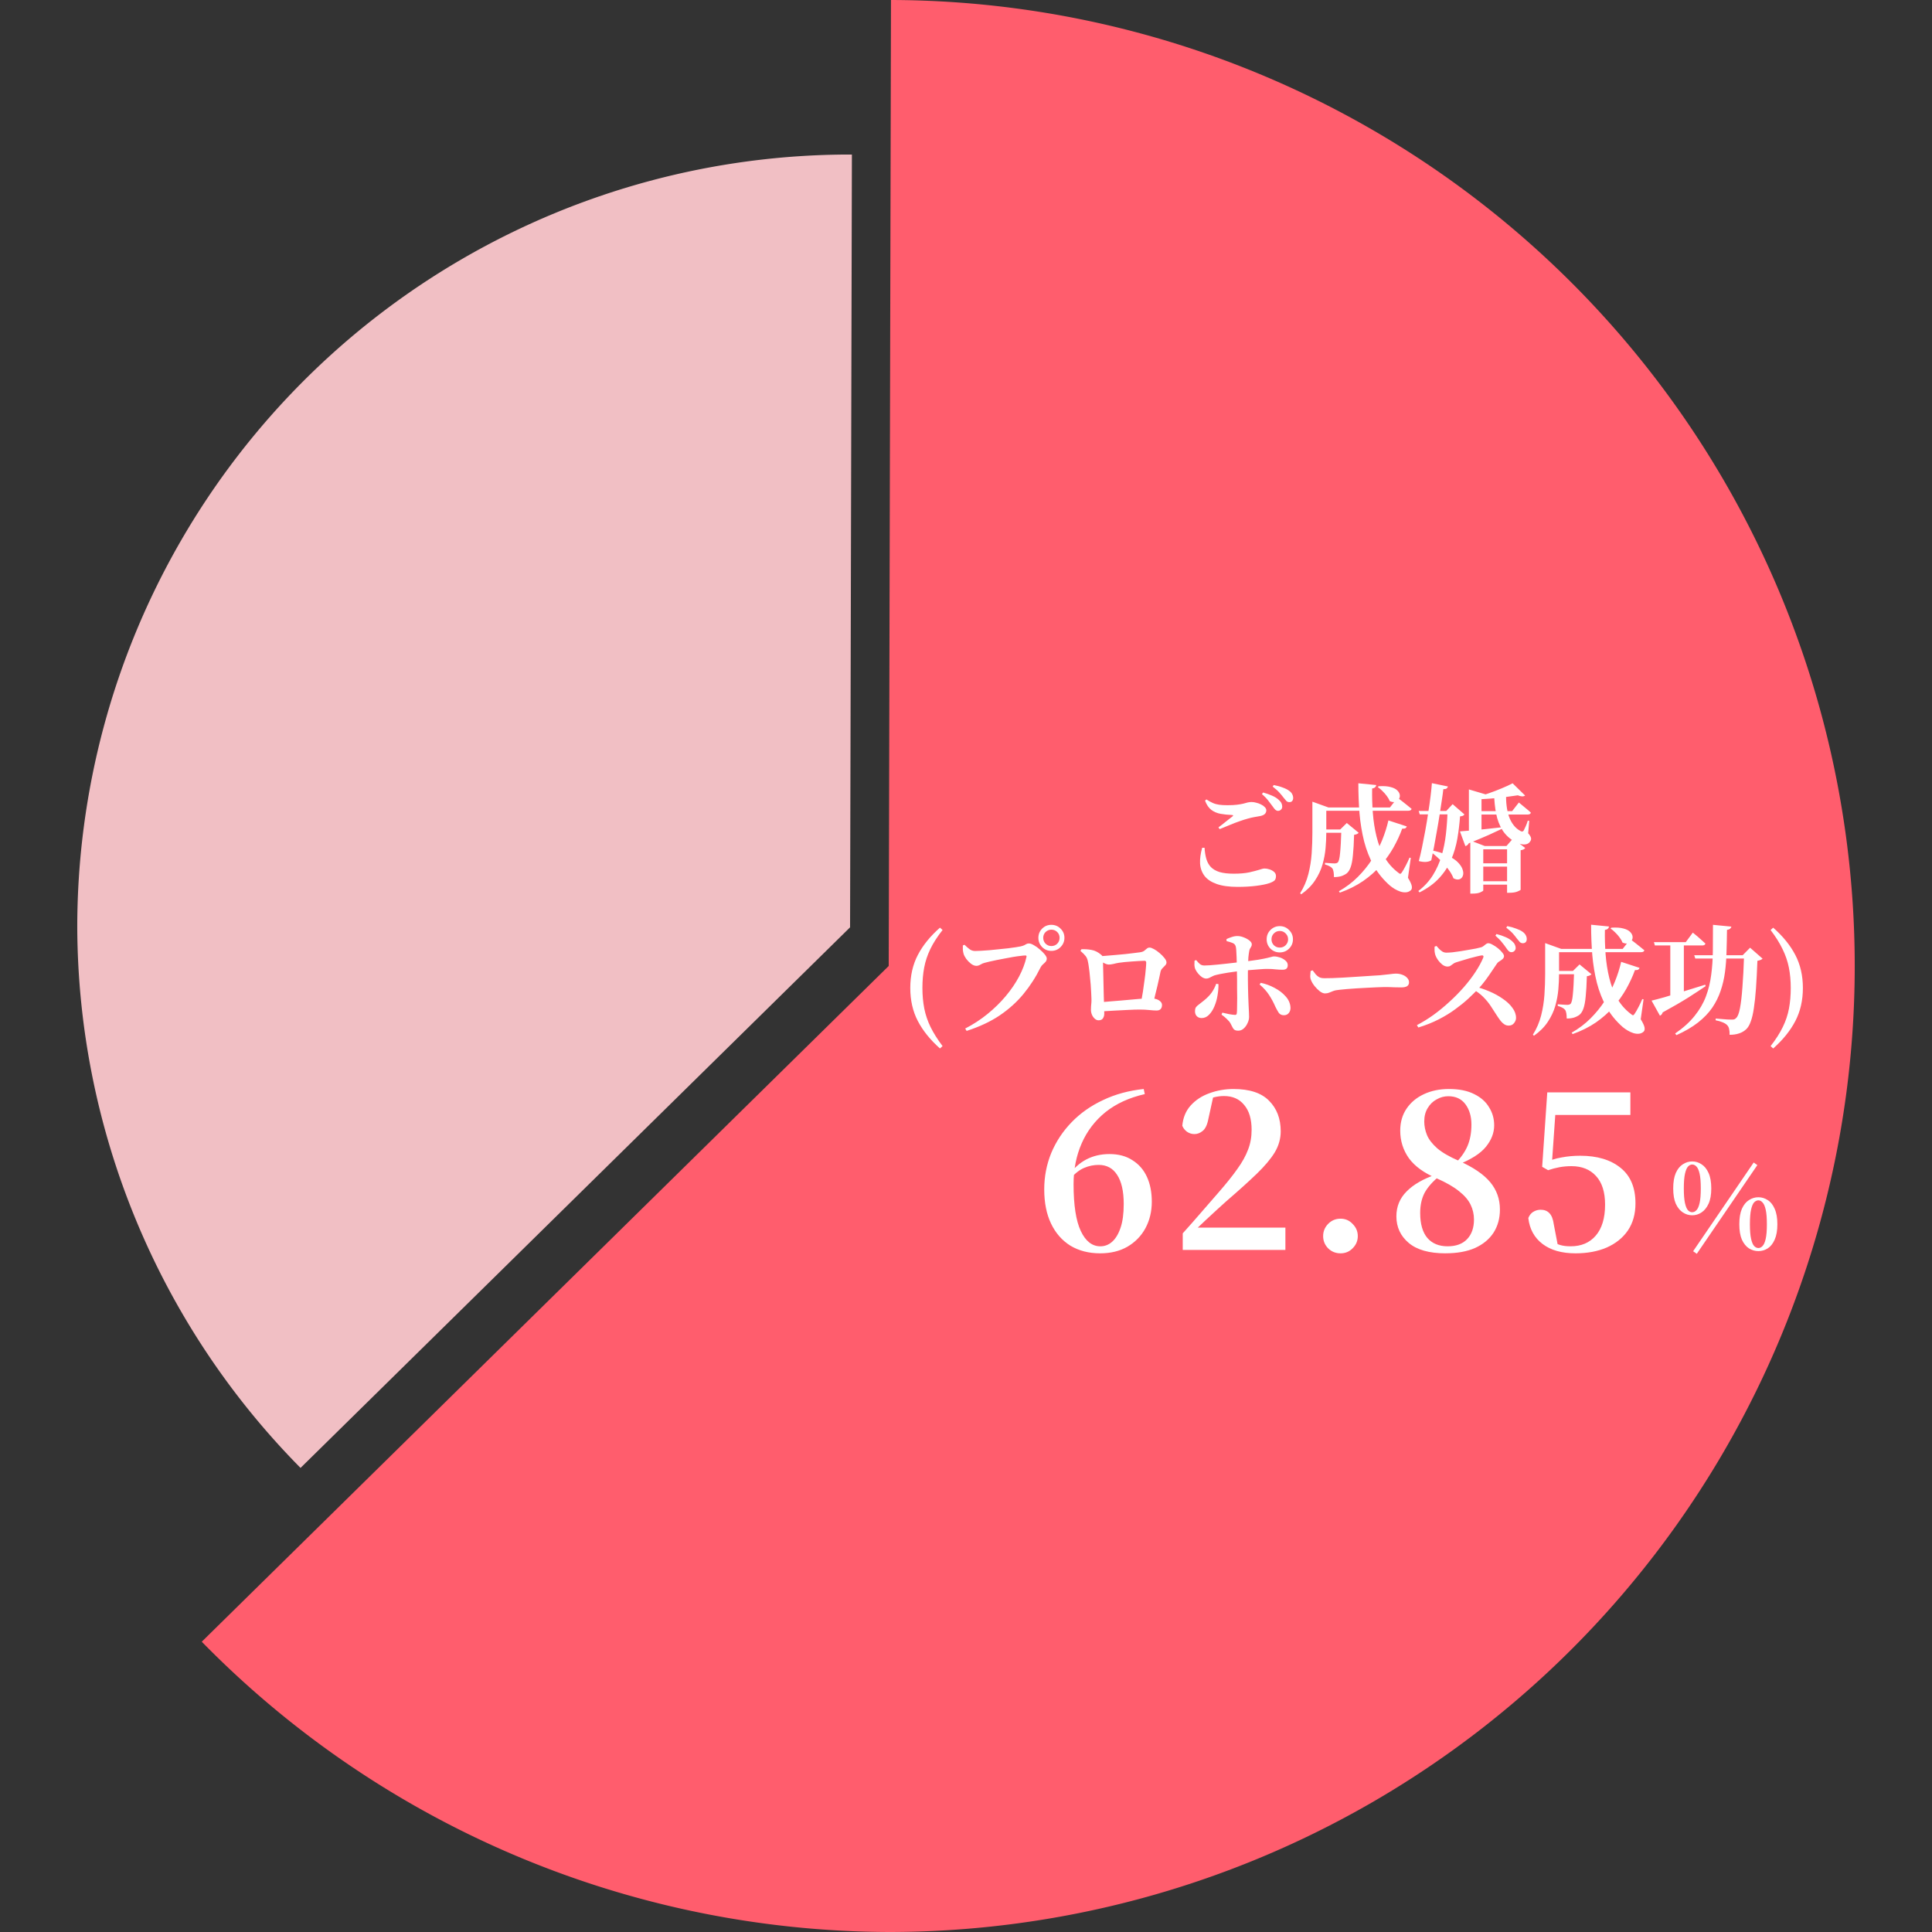
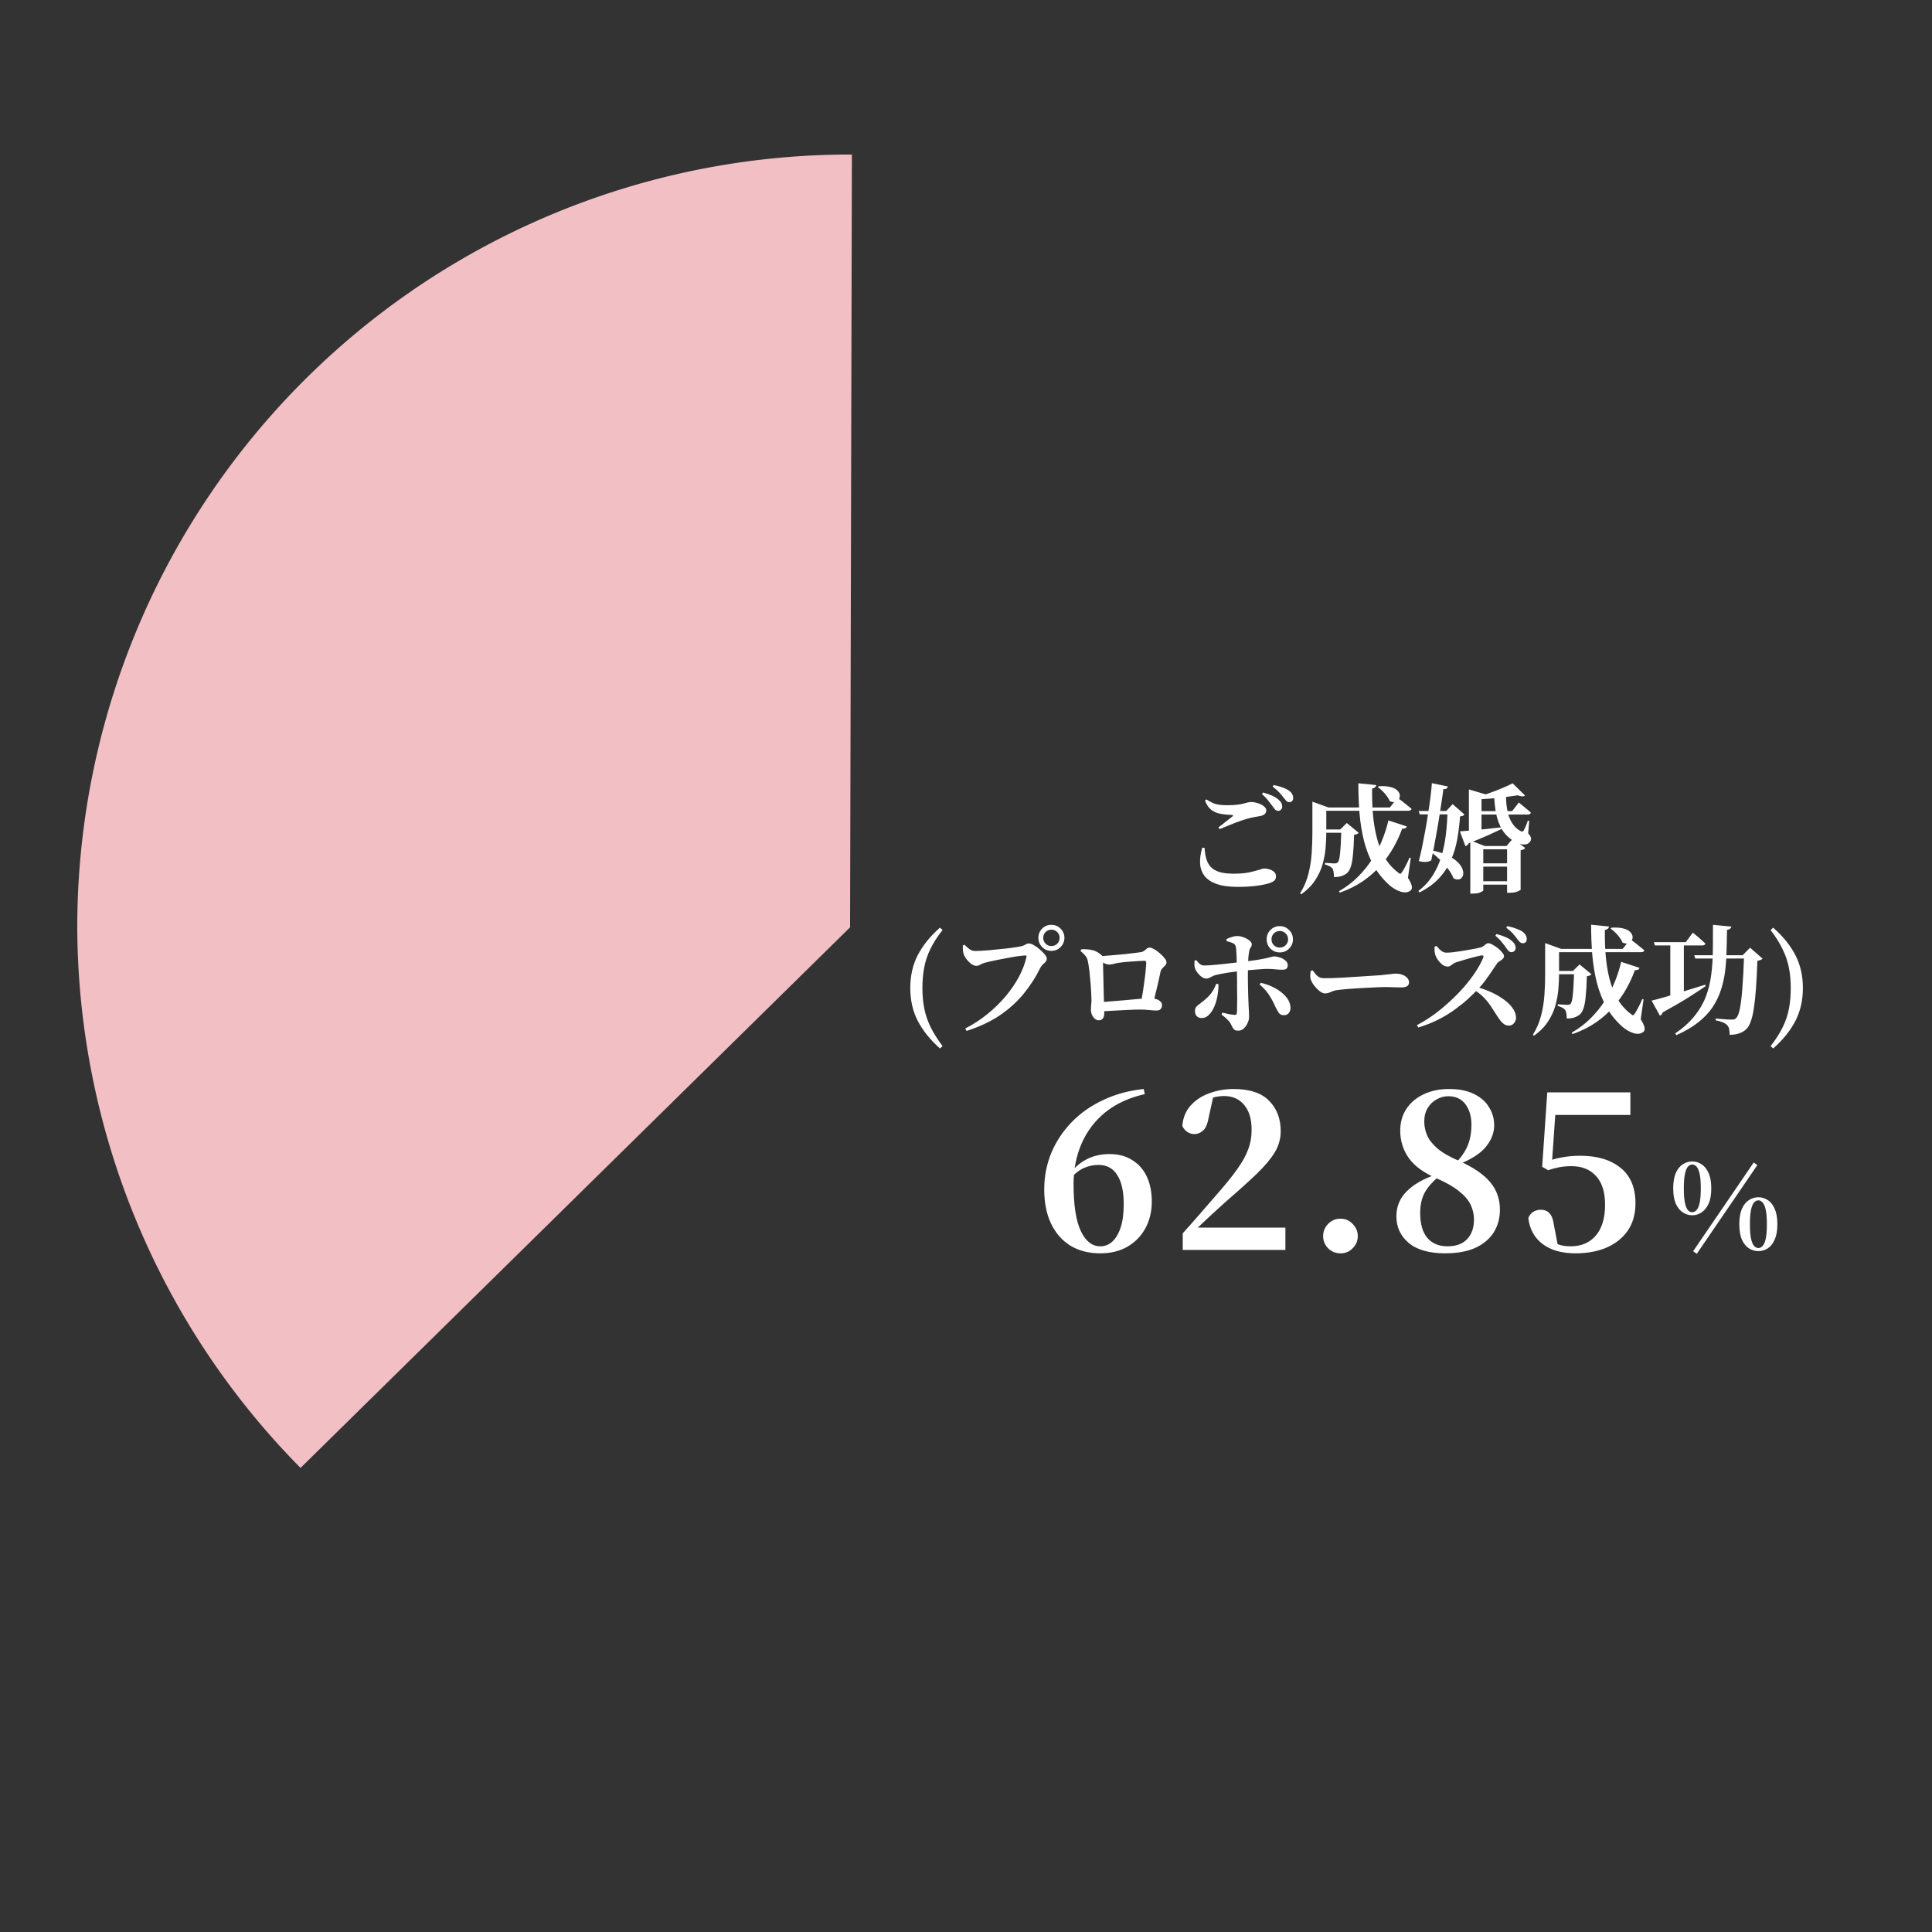
<svg xmlns="http://www.w3.org/2000/svg" xmlns:ns1="http://sodipodi.sourceforge.net/DTD/sodipodi-0.dtd" xmlns:ns2="http://www.inkscape.org/namespaces/inkscape" version="1.1" viewBox="0 0 400 400" id="svg125" ns1:docname="chart.svg" width="400" height="400" ns2:version="1.3.2 (091e20e, 2023-11-25, custom)" xml:space="preserve">
  <rect x="0" y="0" width="400" height="400" fill="#333333" stroke="none" />
  <ns1:namedview id="namedview125" pagecolor="#ffffff" bordercolor="#000000" borderopacity="0.25" ns2:showpageshadow="2" ns2:pageopacity="0.0" ns2:pagecheckerboard="0" ns2:deskcolor="#d1d1d1" ns2:zoom="1.7104373" ns2:cx="336.75599" ns2:cy="208.71856" ns2:window-width="1646" ns2:window-height="958" ns2:window-x="912" ns2:window-y="1073" ns2:window-maximized="1" ns2:current-layer="svg125" showguides="true" />
  <defs id="defs1">
    <rect x="723.792" y="216.319" width="513.319" height="196.441" id="rect3" />
-     <rect x="35.663" y="468.301" width="373.589" height="149.085" id="rect2" />
    <style id="style1">
      .cls-1 {
        fill: none;
        stroke: #b2b2b2;
        stroke-miterlimit: 10;
        stroke-width: .28px;
      }
    </style>
-     <rect x="173.64" y="251.982" width="257.244" height="102.313" id="rect7" />
  </defs>
  <g id="g1" transform="translate(12.888)">
-     <path id="path1" style="fill:#ff5d6d;fill-opacity:1;stroke-width:2;stroke-linecap:square" d="M 171.582,0 171.109,199.994 28.885,339.9 A 200.006,200.006 0 0 0 171.109,400 200.006,200.006 0 0 0 371.115,199.994 200.006,200.006 0 0 0 171.582,0 Z" />
    <path id="path1-2" style="fill:#f1bfc4;fill-opacity:1;stroke-width:2;stroke-linecap:square" d="m 163.109,31.995 a 160,160 0 0 0 -160,160 160,160 0 0 0 46.225,111.922 L 163.109,191.995 163.488,32.005 a 160,160 0 0 0 -0.379,-0.01 z" />
    <g id="text2" style="font-size:17.333px;line-height:1.5;font-family:'Noto Serif JP';-inkscape-font-specification:'Noto Serif JP, @wght=700';font-variation-settings:'wght' 700;text-align:center;letter-spacing:0px;text-anchor:middle;white-space:pre;fill:#ffffff;stroke-width:0.788;stroke-linecap:square" transform="matrix(2.539,0,0,2.539,-2210.65,-340.178)" aria-label="62.85%">
      <path style="letter-spacing:0.721px;stroke-width:0.389" d="m 955.311,236.182 q -1.387,0 -2.427,-0.624 -1.023,-0.641 -1.577,-1.803 -0.555,-1.161 -0.555,-2.791 0,-1.56 0.572,-2.964 0.589,-1.404 1.664,-2.513 1.075,-1.109 2.565,-1.803 1.491,-0.711 3.311,-0.901 l 0.087,0.416 q -1.907,0.433 -3.207,1.473 -1.283,1.04 -1.941,2.548 -0.659,1.508 -0.659,3.311 0,2.583 0.589,3.831 0.589,1.248 1.595,1.248 0.537,0 0.953,-0.364 0.433,-0.381 0.693,-1.144 0.26,-0.763 0.26,-1.941 0,-1.56 -0.537,-2.375 -0.52,-0.815 -1.508,-0.815 -0.607,0 -1.179,0.243 -0.572,0.243 -1.092,0.849 l -0.329,-0.225 h 0.139 q 1.248,-1.751 3.345,-1.751 1.109,0 1.872,0.503 0.78,0.485 1.179,1.352 0.399,0.867 0.399,2.028 0,1.196 -0.52,2.167 -0.52,0.953 -1.473,1.508 -0.936,0.537 -2.219,0.537 z m 6.735,-0.277 v -1.352 q 0.797,-0.884 1.543,-1.751 0.745,-0.867 1.387,-1.595 0.953,-1.092 1.525,-1.907 0.589,-0.815 0.867,-1.56 0.295,-0.745 0.295,-1.629 0,-1.317 -0.607,-2.028 -0.589,-0.728 -1.647,-0.728 -0.399,0 -0.815,0.104 -0.416,0.104 -0.867,0.347 l 0.815,-0.433 -0.399,1.82 q -0.139,0.745 -0.468,1.005 -0.312,0.26 -0.676,0.26 -0.329,0 -0.607,-0.191 -0.26,-0.191 -0.381,-0.485 0.087,-0.988 0.676,-1.647 0.607,-0.676 1.525,-1.005 0.936,-0.347 1.976,-0.347 1.959,0 2.895,0.953 0.953,0.953 0.953,2.496 0,0.901 -0.485,1.716 -0.485,0.797 -1.473,1.751 -0.971,0.936 -2.479,2.236 -0.295,0.26 -0.728,0.659 -0.416,0.381 -0.919,0.849 -0.485,0.451 -0.988,0.936 l 0.191,-0.607 v 0.312 h 7.263 v 1.82 z m 12.871,0.277 q -0.607,0 -1.023,-0.416 -0.399,-0.416 -0.399,-0.988 0,-0.572 0.399,-0.988 0.416,-0.433 1.023,-0.433 0.589,0 0.988,0.433 0.416,0.416 0.416,0.988 0,0.572 -0.416,0.988 -0.399,0.416 -0.988,0.416 z m 8.555,0 q -1.993,0 -2.999,-0.849 -1.005,-0.849 -1.005,-2.167 0,-1.196 0.832,-2.028 0.832,-0.849 2.409,-1.387 v -0.104 l 0.277,0.225 q -0.832,0.676 -1.213,1.369 -0.364,0.693 -0.364,1.647 0,1.352 0.589,2.045 0.589,0.676 1.647,0.676 1.04,0 1.595,-0.589 0.555,-0.589 0.555,-1.595 0,-0.641 -0.277,-1.213 -0.277,-0.572 -0.936,-1.092 -0.659,-0.537 -1.837,-1.057 -1.525,-0.641 -2.253,-1.629 -0.711,-1.005 -0.711,-2.253 0,-1.04 0.52,-1.803 0.52,-0.763 1.421,-1.179 0.901,-0.416 2.028,-0.416 1.248,0 2.063,0.416 0.815,0.399 1.213,1.075 0.416,0.659 0.416,1.473 0,0.919 -0.676,1.751 -0.676,0.832 -2.323,1.473 v 0.052 l -0.191,-0.156 q 0.711,-0.711 1.023,-1.456 0.312,-0.745 0.312,-1.733 0,-0.988 -0.485,-1.647 -0.485,-0.659 -1.404,-0.659 -0.503,0 -0.953,0.26 -0.451,0.243 -0.728,0.711 -0.277,0.451 -0.277,1.092 0,0.555 0.225,1.109 0.225,0.537 0.832,1.075 0.607,0.52 1.768,1.023 1.751,0.78 2.548,1.733 0.797,0.953 0.797,2.236 0,1.075 -0.52,1.889 -0.52,0.797 -1.508,1.248 -0.988,0.433 -2.409,0.433 z" id="path6" />
      <path style="letter-spacing:1.802px;stroke-width:0.389" d="m 994.074,236.182 q -1.681,0 -2.687,-0.763 -1.005,-0.763 -1.161,-2.115 0.139,-0.347 0.399,-0.503 0.277,-0.173 0.607,-0.173 0.451,0 0.711,0.277 0.277,0.277 0.364,0.936 l 0.347,1.803 -0.589,-0.468 q 0.416,0.225 0.763,0.329 0.347,0.104 0.849,0.104 1.3,0 2.045,-0.867 0.763,-0.884 0.763,-2.531 0,-1.543 -0.745,-2.34 -0.728,-0.797 -1.993,-0.797 -0.52,0 -0.988,0.087 -0.468,0.087 -0.919,0.243 l -0.485,-0.277 0.416,-6.067 h 6.777 v 1.837 h -6.448 l 0.416,-1.317 -0.381,5.46 -0.659,-0.208 q 0.728,-0.347 1.456,-0.468 0.728,-0.139 1.525,-0.139 2.08,0 3.293,0.988 1.213,0.971 1.213,2.895 0,1.3 -0.624,2.219 -0.624,0.901 -1.733,1.387 -1.092,0.468 -2.531,0.468 z" id="path7" />
      <path style="font-size:9.609px;letter-spacing:7.207px;stroke-width:0.389" d="m 1003.588,233.08 q -0.404,0 -0.759,-0.231 -0.355,-0.231 -0.577,-0.711 -0.211,-0.48 -0.211,-1.249 0,-0.769 0.211,-1.259 0.221,-0.49 0.577,-0.711 0.356,-0.231 0.759,-0.231 0.413,0 0.759,0.231 0.355,0.221 0.577,0.711 0.221,0.49 0.221,1.259 0,0.769 -0.221,1.249 -0.221,0.48 -0.577,0.711 -0.346,0.231 -0.759,0.231 z m 0,-0.25 q 0.192,0 0.346,-0.163 0.163,-0.163 0.26,-0.586 0.096,-0.423 0.096,-1.191 0,-0.778 -0.096,-1.201 -0.096,-0.423 -0.26,-0.586 -0.154,-0.163 -0.346,-0.163 -0.182,0 -0.336,0.163 -0.154,0.163 -0.25,0.586 -0.096,0.423 -0.096,1.201 0,0.769 0.096,1.201 0.096,0.423 0.25,0.586 0.154,0.154 0.336,0.154 z m 5.4,3.171 q -0.413,0 -0.769,-0.221 -0.355,-0.231 -0.577,-0.711 -0.211,-0.49 -0.211,-1.259 0,-0.769 0.211,-1.259 0.221,-0.49 0.577,-0.711 0.356,-0.231 0.769,-0.231 0.404,0 0.759,0.231 0.356,0.221 0.567,0.711 0.221,0.49 0.221,1.259 0,0.769 -0.221,1.259 -0.211,0.48 -0.567,0.711 -0.355,0.221 -0.759,0.221 z m 0,-0.25 q 0.183,0 0.336,-0.163 0.163,-0.163 0.259,-0.586 0.096,-0.423 0.096,-1.191 0,-0.769 -0.096,-1.191 -0.096,-0.423 -0.259,-0.586 -0.154,-0.173 -0.336,-0.173 -0.182,0 -0.346,0.163 -0.154,0.163 -0.25,0.586 -0.096,0.423 -0.096,1.201 0,0.769 0.096,1.191 0.096,0.423 0.25,0.586 0.163,0.163 0.346,0.163 z m -5.025,0.471 -0.298,-0.211 4.939,-7.235 0.298,0.211 z" id="path8" />
    </g>
    <g id="text1" style="font-size:26.667px;line-height:1.2;font-family:'Noto Serif JP';-inkscape-font-specification:'Noto Serif JP, @wght=700';font-variation-settings:'wght' 700;text-align:center;letter-spacing:0px;white-space:pre;fill:#ffffff;stroke-width:3.279;stroke-linecap:square" transform="matrix(0.915,0,0,0.915,-8.593,-71.612)" aria-label="ご成婚&#10;(プロポーズ成功)">
      <path d="m 284.449,261.742 q -0.32,-0.027 -0.613,-0.293 -0.267,-0.267 -0.587,-0.747 -0.373,-0.533 -0.933,-1.227 -0.533,-0.72 -1.467,-1.52 l 0.267,-0.373 q 1.12,0.32 2.027,0.72 0.933,0.4 1.52,0.96 0.453,0.4 0.613,0.773 0.16,0.373 0.16,0.747 0,0.427 -0.293,0.693 -0.267,0.267 -0.693,0.267 z m -9.093,17.2 q -2.933,0 -4.773,-0.667 -1.813,-0.64 -2.72,-1.813 -0.907,-1.2 -1.013,-2.8 -0.08,-1.627 0.48,-3.573 h 0.533 q 0.08,1.387 0.4,2.507 0.32,1.093 1.013,1.84 0.72,0.747 1.973,1.147 1.28,0.373 3.227,0.373 2.053,0 3.467,-0.293 1.413,-0.32 2.267,-0.587 0.853,-0.293 1.227,-0.293 0.507,0 1.093,0.187 0.613,0.187 1.04,0.56 0.453,0.373 0.453,0.96 0,0.64 -0.293,0.96 -0.293,0.32 -1.173,0.64 -1.093,0.373 -3.013,0.613 -1.893,0.24 -4.187,0.24 z m -4.347,-13.467 q 0.8,-0.587 1.68,-1.307 0.907,-0.72 1.493,-1.173 0.347,-0.293 -0.107,-0.32 -1.387,-0.053 -2.587,-0.267 -1.173,-0.213 -2.08,-0.88 -0.907,-0.693 -1.44,-2.107 l 0.32,-0.267 q 0.773,0.507 1.44,0.8 0.667,0.293 1.44,0.4 0.8,0.107 1.867,0.107 1.307,0 2.16,-0.107 0.853,-0.107 1.413,-0.24 0.56,-0.16 0.987,-0.267 0.453,-0.107 0.933,-0.107 0.48,0 1.04,0.16 0.587,0.133 1.093,0.4 0.507,0.24 0.827,0.587 0.347,0.347 0.347,0.72 0,1.04 -1.387,1.307 -0.613,0.107 -1.36,0.24 -0.72,0.133 -1.467,0.347 -0.8,0.213 -1.84,0.587 -1.013,0.347 -2.16,0.827 -1.147,0.453 -2.347,0.96 z m 16.053,-5.707 q -0.4,0 -0.693,-0.267 -0.267,-0.293 -0.667,-0.8 -0.347,-0.48 -0.88,-1.067 -0.507,-0.587 -1.547,-1.387 l 0.24,-0.347 q 1.147,0.213 2.027,0.56 0.907,0.32 1.44,0.72 0.533,0.373 0.72,0.8 0.213,0.4 0.213,0.853 0,0.427 -0.24,0.693 -0.213,0.24 -0.613,0.24 z m 6.907,6.187 h 5.893 v 0.747 h -5.893 z m 4.853,0 h -0.267 l 1.493,-1.467 2.693,2.213 q -0.133,0.16 -0.4,0.293 -0.24,0.107 -0.64,0.16 -0.08,2.853 -0.267,4.613 -0.16,1.733 -0.507,2.693 -0.32,0.933 -0.88,1.413 -0.533,0.4 -1.253,0.64 -0.72,0.213 -1.653,0.213 0,-0.64 -0.08,-1.147 -0.08,-0.533 -0.293,-0.827 -0.24,-0.293 -0.667,-0.507 -0.4,-0.213 -0.987,-0.373 v -0.373 q 0.293,0.027 0.72,0.053 0.427,0.027 0.8,0.053 0.4,0.027 0.613,0.027 0.507,0 0.747,-0.213 0.373,-0.347 0.533,-2.107 0.187,-1.76 0.293,-5.36 z m 3.84,-10.453 4.053,0.4 q -0.027,0.267 -0.24,0.48 -0.187,0.213 -0.693,0.293 -0.053,2.773 0.16,5.547 0.213,2.773 0.827,5.307 0.613,2.533 1.787,4.64 1.2,2.08 3.093,3.52 0.32,0.293 0.507,0.293 0.187,-0.027 0.4,-0.4 0.347,-0.507 0.827,-1.44 0.507,-0.96 0.853,-1.813 l 0.293,0.053 -0.64,4.507 q 0.72,1.173 0.853,1.813 0.133,0.667 -0.187,0.987 -0.48,0.427 -1.093,0.48 -0.613,0.053 -1.28,-0.16 -0.64,-0.213 -1.28,-0.587 -0.613,-0.373 -1.093,-0.773 -2.267,-2 -3.68,-4.507 -1.387,-2.533 -2.16,-5.493 -0.747,-2.987 -1.04,-6.293 -0.267,-3.333 -0.267,-6.853 z m 4.587,0.667 q 1.68,-0.107 2.72,0.187 1.04,0.267 1.52,0.773 0.507,0.507 0.56,1.067 0.053,0.533 -0.267,0.96 -0.293,0.4 -0.827,0.56 -0.507,0.133 -1.2,-0.187 -0.213,-0.587 -0.667,-1.173 -0.427,-0.587 -0.987,-1.12 -0.533,-0.533 -1.04,-0.88 z m 2.213,7.733 4.16,1.36 q -0.08,0.267 -0.293,0.4 -0.213,0.133 -0.747,0.107 -0.773,2.133 -1.973,4.267 -1.2,2.107 -2.88,4.053 -1.68,1.92 -3.973,3.52 -2.293,1.573 -5.28,2.64 l -0.213,-0.32 q 2.427,-1.387 4.267,-3.227 1.867,-1.867 3.227,-3.973 1.387,-2.133 2.293,-4.373 0.907,-2.24 1.413,-4.453 z m -15.68,-2.933 h 16.027 l 1.733,-2.213 q 0,0 0.32,0.267 0.32,0.24 0.8,0.613 0.507,0.373 1.04,0.827 0.56,0.427 1.013,0.827 -0.107,0.427 -0.773,0.427 h -20.16 z m -1.52,0 v -0.267 -1.04 l 3.627,1.307 h -0.48 v 5.707 q 0,1.6 -0.16,3.467 -0.16,1.84 -0.693,3.733 -0.533,1.867 -1.707,3.627 -1.147,1.733 -3.12,3.12 l -0.24,-0.24 q 1.28,-2.027 1.867,-4.347 0.587,-2.32 0.747,-4.693 0.16,-2.4 0.16,-4.667 z m 37.12,12.64 h 8.693 v 0.747 h -8.693 z m 0.027,4.053 h 8.667 v 0.773 h -8.667 z m -1.413,-7.973 v -1.253 l 3.253,1.253 h 4.933 l 1.467,-1.68 2.773,2.133 q -0.133,0.187 -0.373,0.32 -0.213,0.107 -0.667,0.187 v 8.933 q 0,0.107 -0.693,0.4 -0.693,0.293 -1.867,0.293 h -0.507 v -9.84 h -5.387 v 9.307 q 0,0.133 -0.64,0.427 -0.613,0.293 -1.76,0.293 h -0.533 z m 0.987,-7.893 h 8.48 l 1.52,-1.947 q 0,0 0.453,0.373 0.453,0.373 1.093,0.907 0.667,0.533 1.173,1.013 -0.107,0.427 -0.747,0.427 h -11.973 z m -1.307,-4.907 3.787,1.12 q -0.107,0.373 -0.933,0.48 v 8.267 q -0.027,0.107 -0.613,0.32 -0.56,0.187 -1.867,0.187 h -0.373 z m 9.893,-1.387 2.827,2.773 q -0.533,0.4 -1.653,-0.053 -1.227,0.187 -2.853,0.4 -1.627,0.213 -3.413,0.347 -1.76,0.133 -3.413,0.187 l -0.08,-0.373 q 1.467,-0.427 3.093,-0.987 1.627,-0.56 3.067,-1.173 1.467,-0.613 2.427,-1.12 z m -11.92,10.88 q 0.827,-0.053 2.32,-0.187 1.493,-0.133 3.36,-0.32 1.867,-0.213 3.867,-0.427 l 0.027,0.32 q -1.2,0.587 -3.093,1.44 -1.867,0.827 -4.48,1.867 -0.133,0.267 -0.347,0.427 -0.187,0.16 -0.427,0.213 z m 7.733,-8.427 h 2.72 q -0.053,1.333 0.107,2.64 0.16,1.307 0.533,2.427 0.4,1.12 1.067,1.973 0.667,0.853 1.6,1.333 0.453,0.24 0.693,-0.187 0.187,-0.347 0.453,-0.96 0.267,-0.613 0.453,-1.227 l 0.32,0.053 -0.24,2.8 q 0.48,0.533 0.613,0.96 0.16,0.427 -0.133,0.853 -0.32,0.533 -0.907,0.667 -0.56,0.133 -1.2,-0.027 -0.613,-0.16 -1.147,-0.4 -1.973,-1.067 -3.04,-2.747 -1.04,-1.68 -1.44,-3.787 -0.4,-2.107 -0.453,-4.373 z m -17.067,3.813 h 7.84 v 0.773 h -7.6 z m 2.987,-6.293 3.627,0.747 q -0.053,0.267 -0.293,0.453 -0.213,0.16 -0.747,0.16 -0.107,1.013 -0.347,2.56 -0.213,1.52 -0.507,3.307 -0.267,1.787 -0.613,3.653 -0.32,1.84 -0.64,3.547 -0.32,1.68 -0.613,3.013 -0.373,0.293 -1.147,0.373 -0.773,0.053 -1.68,-0.187 0.347,-1.253 0.72,-3.067 0.373,-1.813 0.747,-3.84 0.373,-2.053 0.667,-4.053 0.32,-2.027 0.533,-3.76 0.213,-1.733 0.293,-2.907 z m -0.213,15.173 q 2.373,0.453 3.867,1.227 1.52,0.747 2.32,1.6 0.8,0.853 1.013,1.653 0.24,0.773 0,1.36 -0.24,0.587 -0.8,0.747 -0.56,0.16 -1.307,-0.24 -0.293,-0.8 -0.88,-1.653 -0.587,-0.853 -1.333,-1.653 -0.72,-0.827 -1.547,-1.547 -0.8,-0.72 -1.573,-1.28 z m 3.76,-8.88 h -0.293 l 1.44,-1.547 2.667,2.32 q -0.133,0.213 -0.347,0.32 -0.213,0.08 -0.64,0.133 -0.187,2.56 -0.613,5.04 -0.427,2.453 -1.387,4.72 -0.933,2.24 -2.667,4.133 -1.707,1.893 -4.507,3.307 l -0.267,-0.32 q 2.053,-1.573 3.307,-3.6 1.253,-2.027 1.947,-4.347 0.693,-2.347 0.987,-4.907 0.293,-2.587 0.373,-5.253 z" id="path2" />
      <path d="m 204.023,301.822 q 0,2.507 0.427,4.667 0.427,2.133 1.413,4.16 1.013,2.053 2.72,4.32 l -0.587,0.533 q -3.307,-2.933 -5.013,-6.213 -1.707,-3.28 -1.707,-7.467 0,-4.187 1.707,-7.467 1.707,-3.28 5.013,-6.187 l 0.587,0.533 q -1.787,2.267 -2.773,4.32 -0.987,2.053 -1.387,4.187 -0.4,2.107 -0.4,4.613 z m 9.68,9.173 q 2.747,-1.413 5.067,-3.307 2.32,-1.893 4.107,-4.027 1.813,-2.16 3.013,-4.427 1.2,-2.267 1.68,-4.453 0.053,-0.187 -0.027,-0.24 -0.053,-0.08 -0.213,-0.08 -0.427,0 -1.173,0.107 -0.747,0.08 -1.68,0.24 -0.907,0.16 -1.867,0.347 -0.933,0.16 -1.813,0.347 -0.88,0.187 -1.6,0.347 -0.693,0.16 -1.067,0.267 -0.48,0.107 -0.96,0.4 -0.48,0.293 -0.933,0.293 -0.587,0 -1.227,-0.48 -0.613,-0.48 -1.093,-1.12 -0.453,-0.667 -0.587,-1.147 -0.133,-0.507 -0.16,-0.907 0,-0.427 0,-0.96 l 0.373,-0.16 q 0.56,0.56 1.12,0.987 0.56,0.427 1.28,0.427 0.533,0 1.387,-0.053 0.88,-0.053 1.92,-0.133 1.04,-0.107 2.107,-0.213 1.067,-0.107 2.053,-0.213 0.987,-0.133 1.733,-0.24 0.747,-0.107 1.093,-0.187 0.56,-0.133 0.827,-0.267 0.267,-0.16 0.48,-0.267 0.213,-0.133 0.587,-0.133 0.453,0 1.12,0.4 0.693,0.373 1.333,0.96 0.667,0.56 1.12,1.12 0.453,0.56 0.453,0.933 0,0.427 -0.267,0.747 -0.267,0.293 -0.613,0.587 -0.32,0.267 -0.533,0.693 -1.6,3.253 -3.867,6 -2.24,2.72 -5.387,4.853 -3.147,2.107 -7.467,3.493 z m 19.493,-17.573 q -1.227,0 -2.08,-0.853 -0.853,-0.88 -0.853,-2.107 0,-1.227 0.853,-2.08 0.853,-0.853 2.08,-0.853 1.227,0 2.08,0.853 0.88,0.853 0.88,2.08 0,1.227 -0.88,2.107 -0.853,0.853 -2.08,0.853 z m 0,-1.093 q 0.8,0 1.333,-0.533 0.533,-0.56 0.533,-1.333 0,-0.773 -0.533,-1.307 -0.533,-0.533 -1.333,-0.533 -0.747,0 -1.307,0.533 -0.533,0.533 -0.533,1.307 0,0.773 0.533,1.333 0.56,0.533 1.307,0.533 z m 20.293,12.773 q 0.213,-1.12 0.427,-2.453 0.213,-1.36 0.373,-2.667 0.187,-1.307 0.267,-2.347 0.107,-1.04 0.107,-1.547 0,-0.427 -0.373,-0.427 -0.533,0 -1.28,0.053 -0.747,0.027 -1.6,0.107 -0.853,0.053 -1.627,0.133 -0.773,0.08 -1.307,0.16 -0.64,0.107 -1.253,0.267 -0.613,0.133 -1.013,0.133 -0.48,0 -1.173,-0.373 -0.667,-0.373 -1.28,-0.827 v -0.64 q 0.64,-0.053 1.653,-0.133 1.04,-0.08 2.24,-0.187 1.2,-0.107 2.32,-0.213 1.147,-0.133 2.027,-0.24 0.88,-0.107 1.253,-0.16 0.587,-0.08 0.933,-0.32 0.347,-0.267 0.613,-0.507 0.267,-0.24 0.64,-0.24 0.347,0 0.987,0.347 0.64,0.347 1.28,0.907 0.64,0.533 1.093,1.12 0.453,0.56 0.453,0.987 0,0.373 -0.293,0.667 -0.267,0.293 -0.587,0.613 -0.32,0.293 -0.453,0.747 -0.133,0.667 -0.32,1.493 -0.187,0.827 -0.4,1.787 -0.213,0.933 -0.48,1.947 -0.24,0.987 -0.453,1.947 z m -9.627,4.027 q -0.427,0 -0.827,-0.347 -0.4,-0.347 -0.64,-0.88 -0.24,-0.56 -0.24,-1.147 0,-0.373 0.027,-0.8 0.053,-0.427 0.08,-0.907 0.027,-0.48 0,-0.96 0,-0.453 -0.053,-1.253 -0.027,-0.8 -0.107,-1.76 -0.08,-0.987 -0.187,-1.973 -0.08,-0.987 -0.213,-1.867 -0.107,-0.88 -0.24,-1.44 -0.133,-0.72 -0.507,-1.2 -0.373,-0.48 -1.173,-1.173 l 0.213,-0.373 q 1.2,-0.053 2.293,0.16 1.12,0.187 2.187,1.093 0.267,0.213 0.32,0.427 0.053,0.187 0.08,0.64 0.027,0.48 0.027,1.467 0.027,0.96 0.053,2.187 0.027,1.2 0.053,2.453 0.027,1.227 0.053,2.293 0.027,1.04 0.053,1.627 0,0.507 0.027,1.013 0.027,0.48 0.027,1.2 0,0.613 -0.293,1.067 -0.293,0.453 -1.013,0.453 z m 0.347,-4.08 q 0.96,-0.08 2.213,-0.187 1.253,-0.107 2.613,-0.213 1.387,-0.133 2.693,-0.24 1.333,-0.133 2.4,-0.187 1.093,-0.053 1.787,-0.053 0.56,0 1.093,0.187 0.533,0.187 0.88,0.533 0.347,0.32 0.347,0.8 0,0.533 -0.293,0.88 -0.293,0.347 -0.933,0.347 -0.64,0 -1.653,-0.107 -1.013,-0.107 -2.133,-0.107 -1.12,0 -2.64,0.08 -1.493,0.053 -3.147,0.16 -1.653,0.08 -3.2,0.187 z m 40.667,-11.28 q -1.227,0 -2.107,-0.853 -0.853,-0.88 -0.853,-2.107 0,-1.253 0.853,-2.107 0.88,-0.88 2.107,-0.88 1.253,0 2.107,0.88 0.88,0.853 0.88,2.107 0,1.227 -0.88,2.107 -0.853,0.853 -2.107,0.853 z m -9.387,17.707 q -0.56,0 -0.827,-0.187 -0.267,-0.16 -0.453,-0.533 -0.16,-0.347 -0.48,-0.933 -0.267,-0.48 -0.827,-0.987 -0.533,-0.533 -1.2,-0.987 l 0.187,-0.453 q 0.827,0.187 1.547,0.347 0.747,0.133 1.253,0.16 0.213,0.027 0.32,-0.053 0.133,-0.08 0.16,-0.347 0.053,-0.533 0.053,-1.44 0.027,-0.907 0.027,-2 0,-1.093 -0.027,-2.16 0,-1.093 0,-1.947 0,-0.56 -0.027,-1.413 0,-0.88 -0.027,-1.84 -0.027,-0.987 -0.053,-1.893 -0.027,-0.907 -0.08,-1.573 -0.053,-0.667 -0.133,-0.88 -0.16,-0.507 -0.693,-0.72 -0.507,-0.213 -1.36,-0.427 l -0.027,-0.453 q 0.48,-0.24 1.147,-0.453 0.667,-0.24 1.333,-0.24 0.667,0 1.413,0.293 0.773,0.293 1.307,0.72 0.533,0.427 0.533,0.853 0,0.32 -0.133,0.533 -0.133,0.213 -0.267,0.453 -0.133,0.213 -0.187,0.587 -0.107,0.587 -0.187,1.387 -0.053,0.8 -0.08,1.707 -0.027,0.907 -0.027,1.787 0,0.88 0,1.6 0,0.827 0.027,1.84 0.027,0.987 0.053,2 0.053,1.013 0.08,1.947 0.053,0.907 0.08,1.6 0.027,0.667 0.027,0.987 0,0.693 -0.347,1.413 -0.32,0.72 -0.853,1.2 -0.533,0.507 -1.253,0.507 z m -8.293,-2.853 q -0.667,0 -1.093,-0.427 -0.4,-0.427 -0.4,-1.093 0,-0.613 0.213,-0.933 0.24,-0.32 0.693,-0.64 0.453,-0.347 1.12,-0.88 1.12,-0.907 1.76,-1.813 0.64,-0.933 1.013,-1.973 l 0.507,0.08 q 0.027,1.2 -0.213,2.56 -0.213,1.333 -0.72,2.507 -0.48,1.147 -1.227,1.893 -0.72,0.72 -1.653,0.72 z m 1.04,-8.933 q -0.4,0 -0.907,-0.293 -0.48,-0.32 -0.907,-0.827 -0.427,-0.507 -0.667,-1.04 -0.16,-0.373 -0.187,-0.933 0,-0.587 0.027,-0.96 l 0.373,-0.133 q 0.48,0.613 0.88,0.933 0.4,0.293 0.987,0.293 0.453,0 1.253,-0.053 0.827,-0.053 1.813,-0.16 1.013,-0.107 2.027,-0.213 1.013,-0.107 1.867,-0.213 0.88,-0.107 1.387,-0.16 2.453,-0.293 3.813,-0.507 1.387,-0.24 2.053,-0.4 0.667,-0.16 0.96,-0.24 0.293,-0.107 0.587,-0.107 0.613,0 1.333,0.24 0.72,0.24 1.227,0.693 0.533,0.427 0.533,1.04 0,0.533 -0.293,0.8 -0.293,0.24 -0.88,0.24 -0.747,0 -1.547,-0.08 -0.773,-0.107 -1.947,-0.107 -0.64,0 -1.6,0.08 -0.96,0.053 -2.053,0.16 -1.093,0.08 -2.16,0.187 -0.933,0.107 -1.973,0.267 -1.04,0.133 -2.027,0.32 -0.96,0.16 -1.707,0.347 -0.507,0.107 -0.88,0.32 -0.373,0.187 -0.693,0.347 -0.32,0.16 -0.693,0.16 z m 17.573,8.293 q -0.8,0 -1.2,-0.613 -0.4,-0.64 -0.72,-1.307 -0.613,-1.413 -1.413,-2.64 -0.8,-1.253 -2.16,-2.4 l 0.267,-0.373 q 1.653,0.347 3.12,1.147 1.493,0.773 2.48,1.893 1.013,1.093 1.12,2.48 0.053,0.773 -0.373,1.307 -0.4,0.507 -1.12,0.507 z m -0.933,-15.307 q 0.8,0 1.333,-0.533 0.56,-0.56 0.56,-1.333 0,-0.8 -0.56,-1.333 -0.533,-0.56 -1.333,-0.56 -0.773,0 -1.333,0.56 -0.533,0.533 -0.533,1.333 0,0.773 0.533,1.333 0.56,0.533 1.333,0.533 z m 10.24,10.373 q -0.507,0 -1.173,-0.48 -0.64,-0.507 -1.2,-1.2 -0.56,-0.72 -0.8,-1.36 -0.187,-0.453 -0.16,-0.987 0.027,-0.56 0.08,-1.04 l 0.453,-0.16 q 0.4,0.533 0.72,0.933 0.347,0.4 0.8,0.64 0.453,0.213 1.147,0.213 0.72,0 1.787,-0.027 1.093,-0.053 2.373,-0.107 1.28,-0.08 2.56,-0.16 1.307,-0.08 2.48,-0.16 1.173,-0.08 2.027,-0.133 0.88,-0.08 1.307,-0.08 1.333,-0.133 2.24,-0.24 0.907,-0.133 1.387,-0.133 0.827,0 1.493,0.267 0.667,0.24 1.067,0.693 0.427,0.427 0.427,1.013 0,0.587 -0.453,0.88 -0.453,0.267 -1.307,0.267 -0.773,0 -1.627,-0.027 -0.827,-0.053 -2.24,-0.053 -0.613,0 -1.627,0.053 -0.987,0.027 -2.187,0.107 -1.2,0.053 -2.4,0.133 -1.2,0.08 -2.213,0.16 -1.013,0.08 -1.627,0.16 -0.96,0.08 -1.493,0.293 -0.533,0.187 -0.933,0.373 -0.4,0.16 -0.907,0.16 z m 42.16,-9.333 q -0.32,0 -0.613,-0.267 -0.267,-0.267 -0.587,-0.747 -0.373,-0.56 -0.933,-1.227 -0.533,-0.693 -1.467,-1.493 l 0.24,-0.373 q 1.147,0.293 2.053,0.693 0.933,0.4 1.52,0.96 0.427,0.373 0.587,0.747 0.187,0.373 0.187,0.747 0,0.4 -0.293,0.693 -0.267,0.267 -0.693,0.267 z m -21.36,16.507 q 1.893,-0.987 3.76,-2.32 1.867,-1.36 3.6,-2.96 1.76,-1.6 3.253,-3.307 1.493,-1.707 2.613,-3.413 1.147,-1.733 1.787,-3.28 0.187,-0.507 -0.293,-0.507 -0.4,0.053 -1.173,0.24 -0.747,0.187 -1.653,0.427 -0.88,0.24 -1.707,0.507 -0.8,0.24 -1.307,0.4 -0.427,0.133 -0.72,0.373 -0.293,0.213 -0.56,0.4 -0.267,0.187 -0.667,0.187 -0.587,0 -1.173,-0.427 -0.56,-0.453 -0.987,-1.04 -0.427,-0.613 -0.587,-1.093 -0.133,-0.4 -0.187,-0.88 -0.027,-0.507 0,-1.067 l 0.427,-0.16 q 0.293,0.347 0.64,0.72 0.373,0.347 0.747,0.587 0.4,0.213 0.853,0.213 0.56,0 1.387,-0.08 0.827,-0.107 1.76,-0.24 0.96,-0.16 1.893,-0.32 0.933,-0.16 1.653,-0.293 0.72,-0.16 1.12,-0.267 0.32,-0.08 0.587,-0.293 0.293,-0.24 0.533,-0.427 0.267,-0.213 0.533,-0.213 0.427,0 1.013,0.347 0.613,0.32 1.2,0.8 0.587,0.48 0.96,0.96 0.4,0.48 0.4,0.8 0,0.373 -0.32,0.667 -0.32,0.293 -0.693,0.507 -0.373,0.213 -0.533,0.453 -0.507,0.72 -1.173,1.733 -0.667,1.013 -1.493,2.133 -0.8,1.093 -1.787,2.107 -0.907,0.933 -2.16,2.107 -1.253,1.147 -2.907,2.347 -1.627,1.2 -3.707,2.267 -2.08,1.067 -4.613,1.84 z m 20.773,0.107 q -0.533,0 -0.96,-0.267 -0.427,-0.267 -0.827,-0.747 -0.4,-0.507 -0.853,-1.2 -0.693,-1.12 -1.413,-2.187 -0.72,-1.093 -1.733,-2.107 -1.013,-1.013 -2.587,-1.893 l 0.4,-0.533 q 1.84,0.453 3.547,1.173 1.707,0.72 3.067,1.68 1.387,0.933 2.187,2.053 0.827,1.093 0.827,2.293 0,0.613 -0.453,1.173 -0.427,0.56 -1.2,0.56 z m 3.2,-18.64 q -0.4,0 -0.693,-0.267 -0.267,-0.293 -0.667,-0.8 -0.347,-0.48 -0.853,-1.067 -0.507,-0.587 -1.547,-1.387 l 0.24,-0.347 q 1.12,0.213 2,0.56 0.907,0.32 1.467,0.72 0.507,0.373 0.72,0.8 0.213,0.4 0.213,0.853 0,0.427 -0.24,0.693 -0.24,0.24 -0.64,0.24 z m 6.747,6.267 h 5.893 v 0.747 h -5.893 z m 4.853,0 h -0.267 l 1.493,-1.467 2.693,2.213 q -0.133,0.16 -0.4,0.293 -0.24,0.107 -0.64,0.16 -0.08,2.853 -0.267,4.613 -0.16,1.733 -0.507,2.693 -0.32,0.933 -0.88,1.413 -0.533,0.4 -1.253,0.64 -0.72,0.213 -1.653,0.213 0,-0.64 -0.08,-1.147 -0.08,-0.533 -0.293,-0.827 -0.24,-0.293 -0.667,-0.507 -0.4,-0.213 -0.987,-0.373 v -0.373 q 0.293,0.027 0.72,0.053 0.427,0.027 0.8,0.053 0.4,0.027 0.613,0.027 0.507,0 0.747,-0.213 0.373,-0.347 0.533,-2.107 0.187,-1.76 0.293,-5.36 z m 3.84,-10.453 4.053,0.4 q -0.027,0.267 -0.24,0.48 -0.187,0.213 -0.693,0.293 -0.053,2.773 0.16,5.547 0.213,2.773 0.827,5.307 0.613,2.533 1.787,4.64 1.2,2.08 3.093,3.52 0.32,0.293 0.507,0.293 0.187,-0.027 0.4,-0.4 0.347,-0.507 0.827,-1.44 0.507,-0.96 0.853,-1.813 l 0.293,0.053 -0.64,4.507 q 0.72,1.173 0.853,1.813 0.133,0.667 -0.187,0.987 -0.48,0.427 -1.093,0.48 -0.613,0.053 -1.28,-0.16 -0.64,-0.213 -1.28,-0.587 -0.613,-0.373 -1.093,-0.773 -2.267,-2 -3.68,-4.507 -1.387,-2.533 -2.16,-5.493 -0.747,-2.987 -1.04,-6.293 -0.267,-3.333 -0.267,-6.853 z m 4.587,0.667 q 1.68,-0.107 2.72,0.187 1.04,0.267 1.52,0.773 0.507,0.507 0.56,1.067 0.053,0.533 -0.267,0.96 -0.293,0.4 -0.827,0.56 -0.507,0.133 -1.2,-0.187 -0.213,-0.587 -0.667,-1.173 -0.427,-0.587 -0.987,-1.12 -0.533,-0.533 -1.04,-0.88 z m 2.213,7.733 4.16,1.36 q -0.08,0.267 -0.293,0.4 -0.213,0.133 -0.747,0.107 -0.773,2.133 -1.973,4.267 -1.2,2.107 -2.88,4.053 -1.68,1.92 -3.973,3.52 -2.293,1.573 -5.28,2.64 l -0.213,-0.32 q 2.427,-1.387 4.267,-3.227 1.867,-1.867 3.227,-3.973 1.387,-2.133 2.293,-4.373 0.907,-2.24 1.413,-4.453 z m -15.68,-2.933 h 16.027 l 1.733,-2.213 q 0,0 0.32,0.267 0.32,0.24 0.8,0.613 0.507,0.373 1.04,0.827 0.56,0.427 1.013,0.827 -0.107,0.427 -0.773,0.427 h -20.16 z m -1.52,0 v -0.267 -1.04 l 3.627,1.307 h -0.48 v 5.707 q 0,1.6 -0.16,3.467 -0.16,1.84 -0.693,3.733 -0.533,1.867 -1.707,3.627 -1.147,1.733 -3.12,3.12 l -0.24,-0.24 q 1.28,-2.027 1.867,-4.347 0.587,-2.32 0.747,-4.693 0.16,-2.4 0.16,-4.667 z m 44.693,1.44 1.68,-1.707 2.827,2.48 q -0.347,0.347 -1.173,0.48 -0.133,3.573 -0.32,6.213 -0.187,2.64 -0.48,4.507 -0.267,1.84 -0.693,2.987 -0.4,1.147 -0.987,1.733 -0.72,0.693 -1.653,0.987 -0.907,0.32 -2.16,0.32 0.027,-0.747 -0.107,-1.307 -0.107,-0.533 -0.427,-0.853 -0.32,-0.373 -1.04,-0.667 -0.693,-0.293 -1.573,-0.453 v -0.4 q 0.587,0.053 1.307,0.107 0.72,0.053 1.333,0.107 0.64,0.027 0.96,0.027 0.373,0 0.587,-0.053 0.24,-0.08 0.427,-0.293 0.533,-0.427 0.88,-2.213 0.347,-1.787 0.56,-4.8 0.24,-3.04 0.373,-7.2 z m -20.613,10.267 q 1.04,-0.24 2.933,-0.773 1.893,-0.56 4.293,-1.307 2.4,-0.747 4.907,-1.52 l 0.107,0.32 q -1.52,1.04 -3.893,2.56 -2.373,1.493 -5.84,3.387 -0.133,0.533 -0.613,0.747 z m 18.053,-16.747 q -0.053,0.293 -0.293,0.48 -0.213,0.187 -0.693,0.267 -0.027,2.533 -0.107,4.933 -0.053,2.4 -0.347,4.613 -0.293,2.213 -0.987,4.24 -0.667,2 -1.893,3.813 -1.227,1.787 -3.227,3.36 -1.973,1.547 -4.88,2.853 l -0.293,-0.373 q 2.747,-1.893 4.4,-3.973 1.68,-2.08 2.56,-4.4 0.88,-2.347 1.2,-4.907 0.347,-2.587 0.373,-5.387 0.027,-2.827 0.027,-5.92 z m -10.747,3.52 v 12.4 l -3.067,1.013 v -13.413 z m 2.027,-2.16 q 0,0 0.293,0.24 0.293,0.24 0.747,0.613 0.453,0.373 0.933,0.827 0.48,0.427 0.88,0.8 -0.107,0.427 -0.72,0.427 h -10.72 l -0.213,-0.747 h 7.2 z m 12.8,5.12 v 0.747 H 378.903 l -0.24,-0.747 z m 9.36,7.413 q 0,-2.507 -0.427,-4.64 -0.427,-2.133 -1.44,-4.187 -0.987,-2.053 -2.693,-4.293 l 0.587,-0.533 q 3.307,2.907 5.013,6.187 1.707,3.28 1.707,7.467 0,4.187 -1.707,7.467 -1.707,3.28 -5.013,6.213 l -0.587,-0.533 q 1.787,-2.293 2.773,-4.347 0.987,-2.027 1.387,-4.16 0.4,-2.133 0.4,-4.64 z" id="path3" />
    </g>
  </g>
</svg>